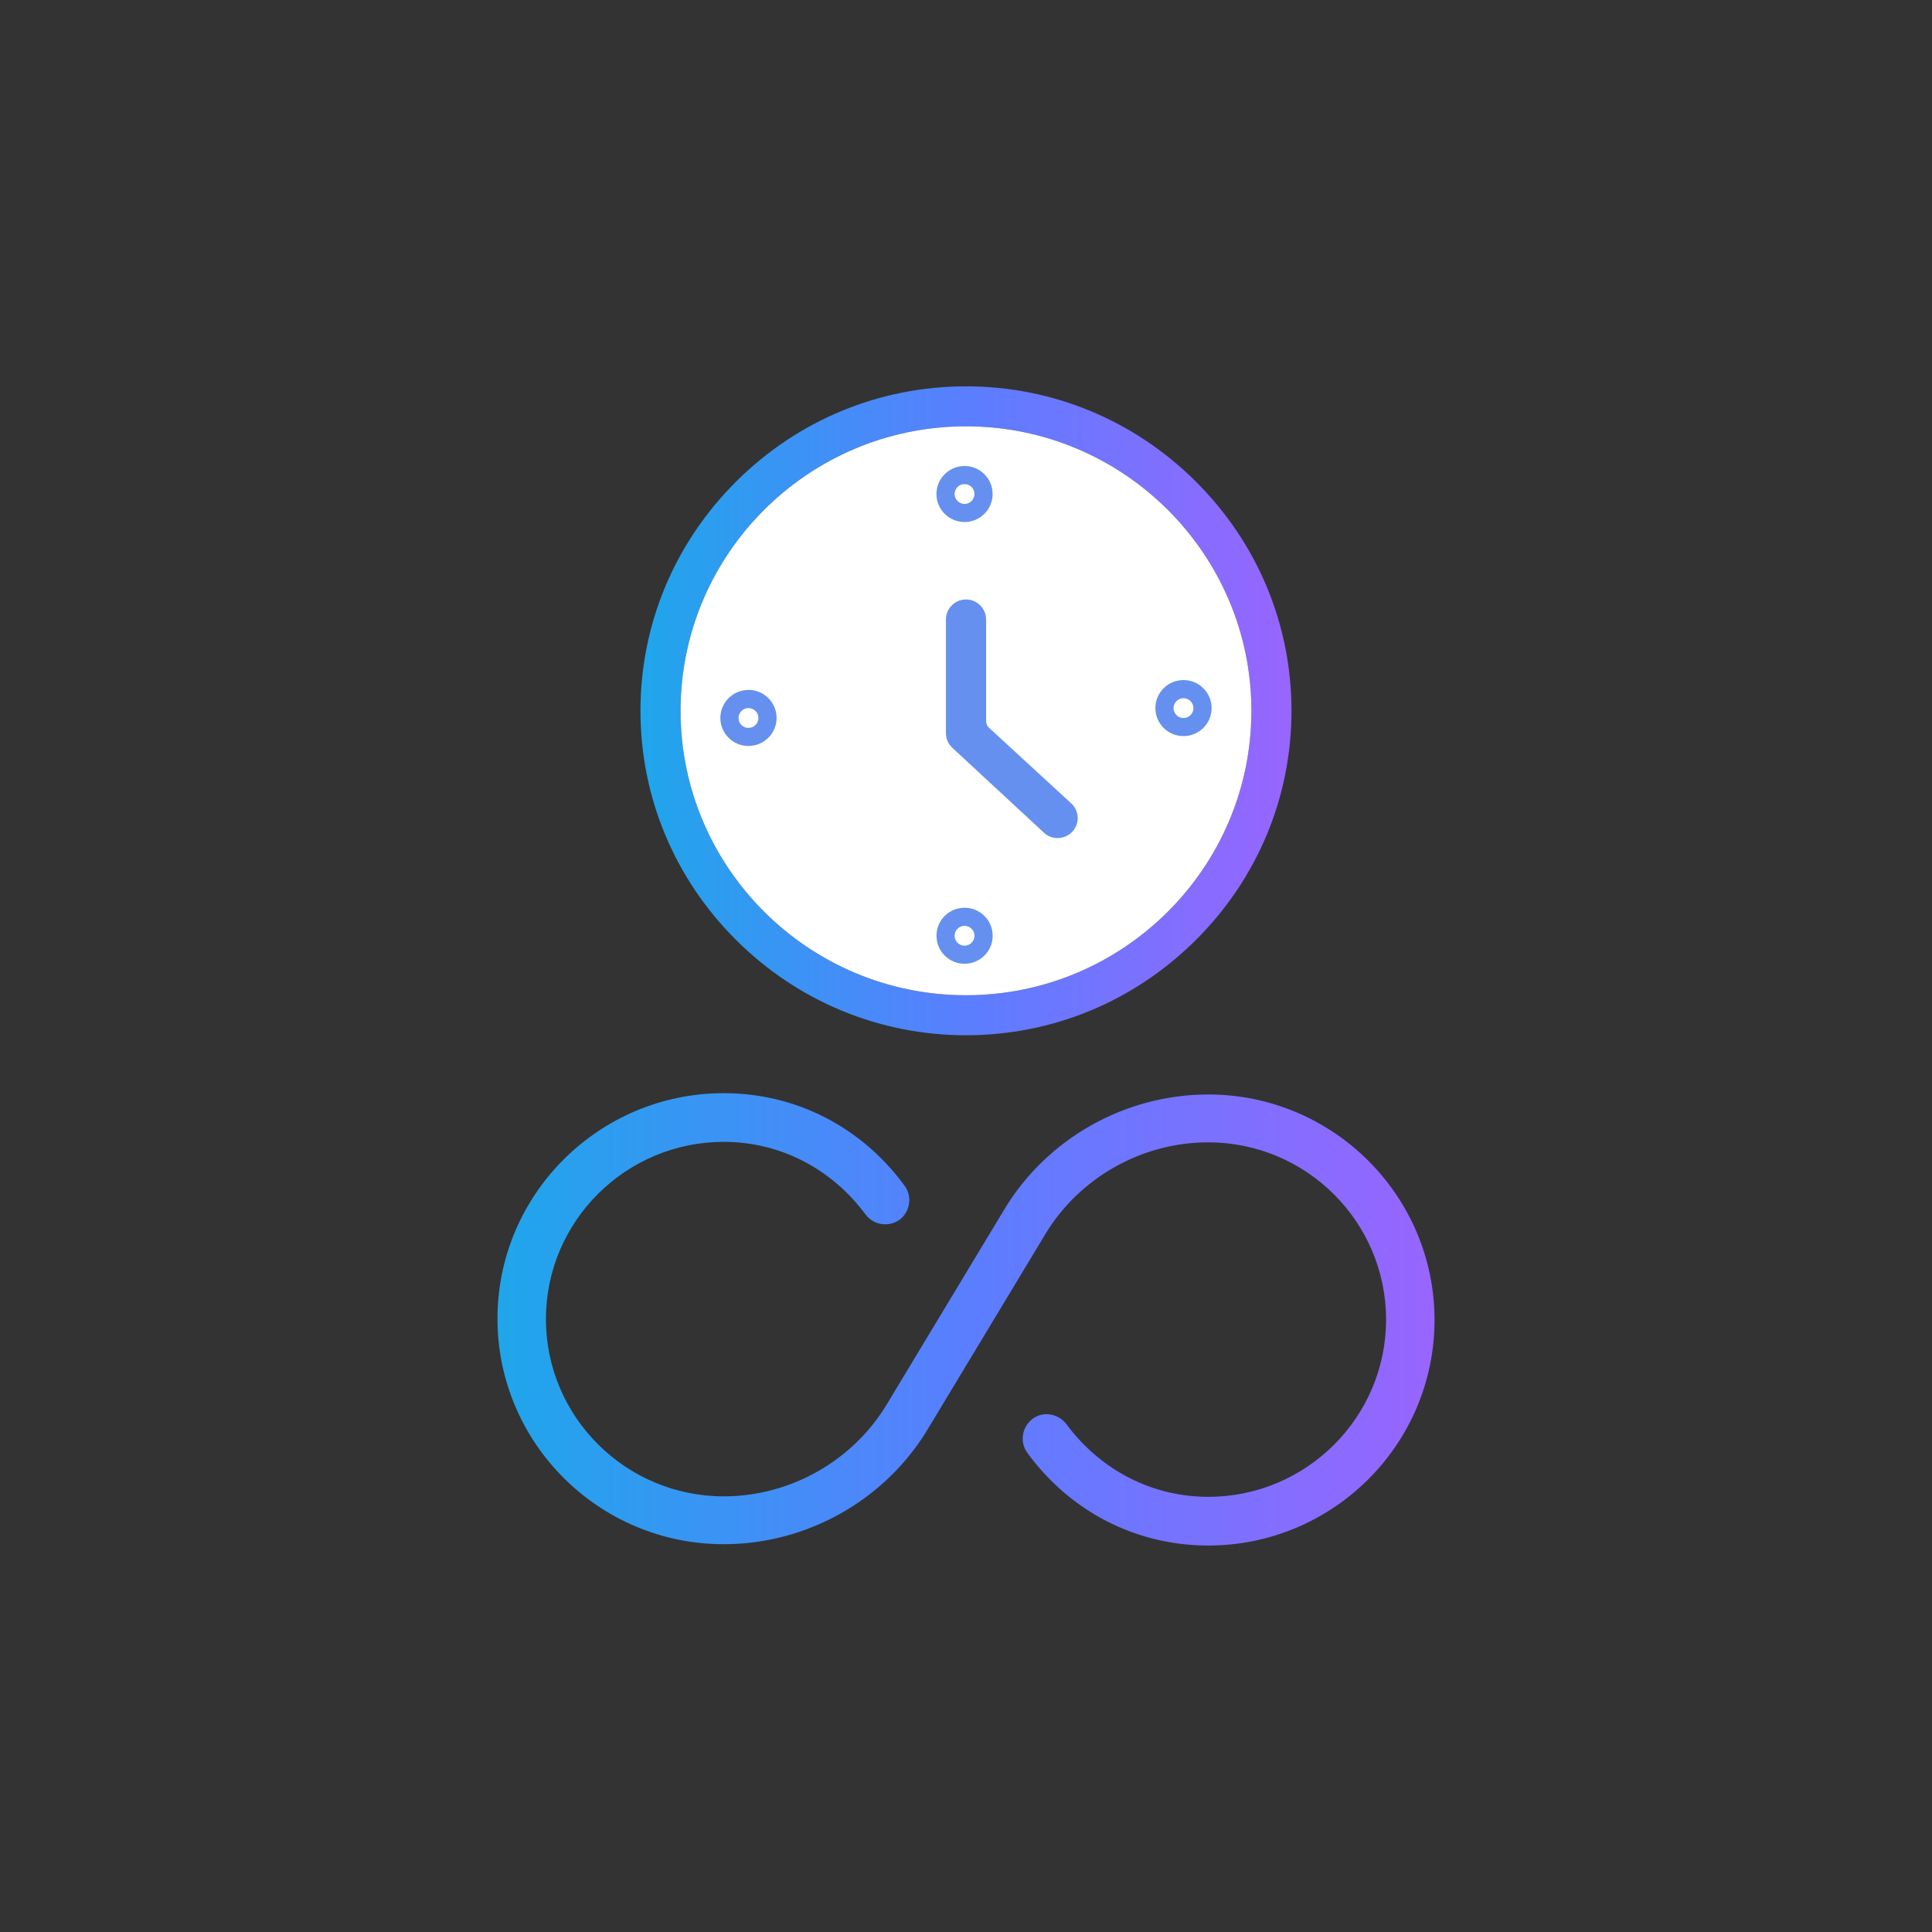
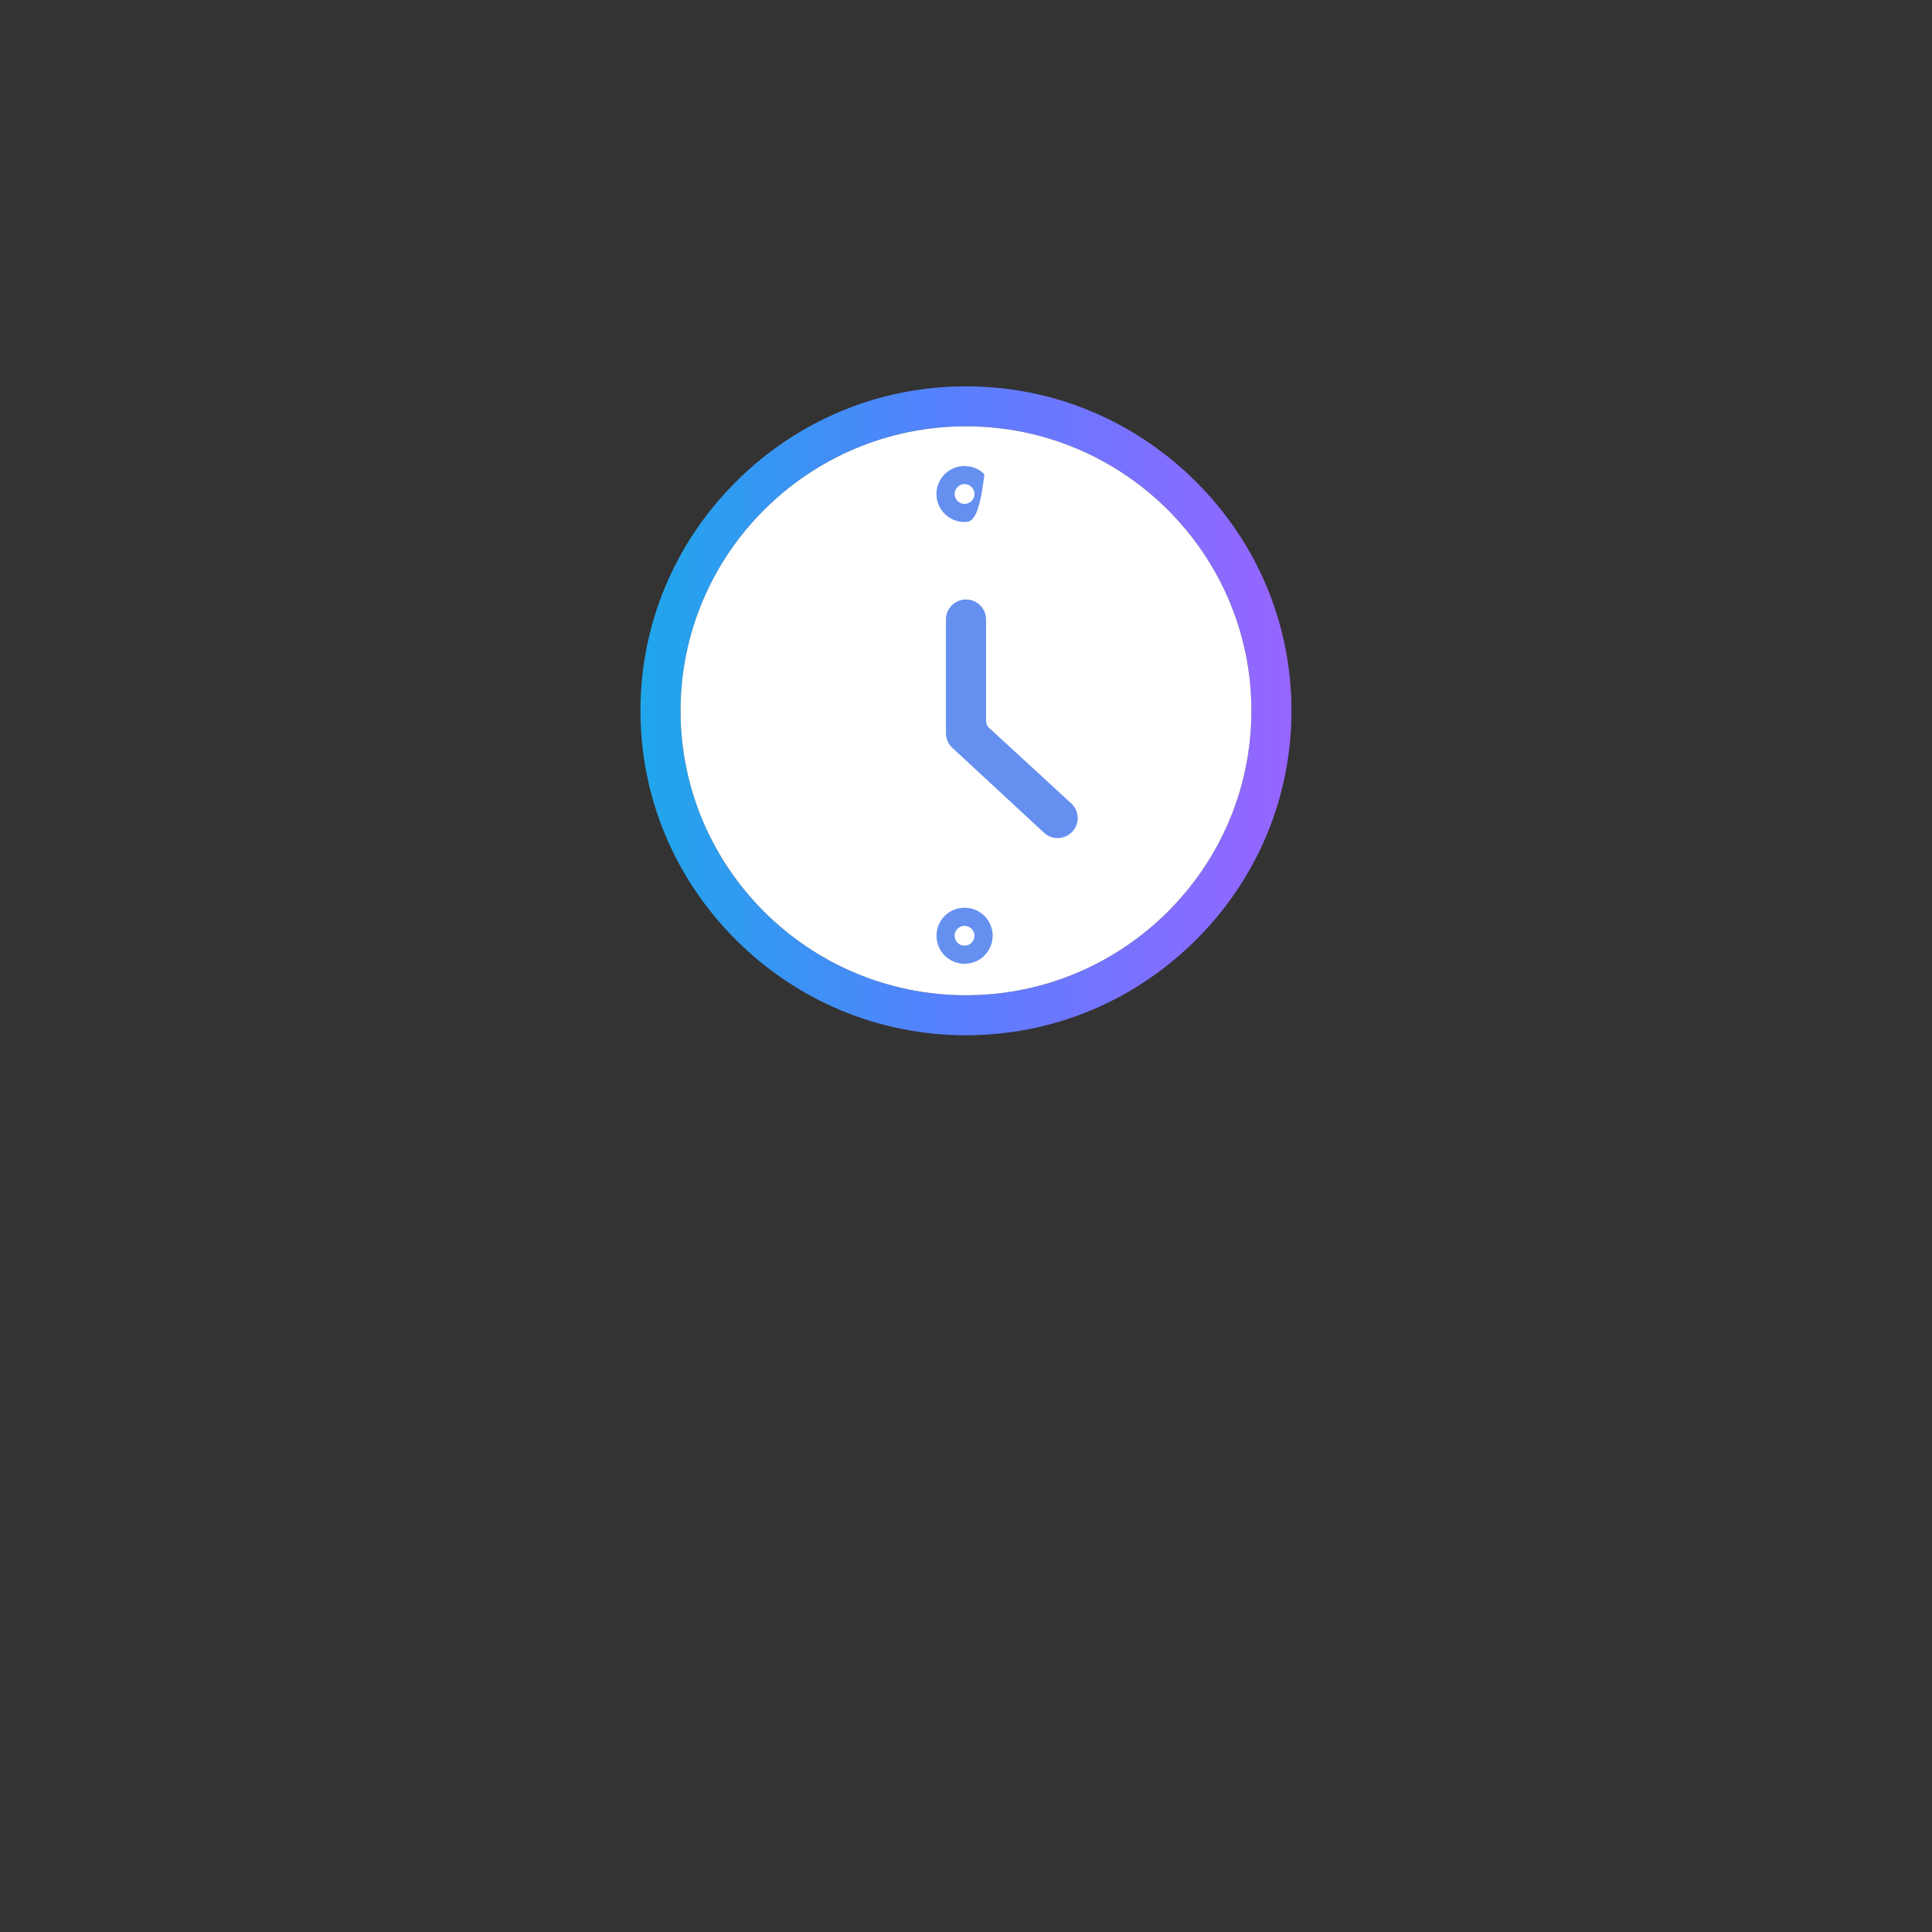
<svg xmlns="http://www.w3.org/2000/svg" width="200" height="200" viewBox="0 0 200 200" fill="none">
  <rect x="0" y="0" width="200" height="200" fill="#333333" stroke="none" />
-   <path d="M125.077 159.993C117.621 159.993 110.793 156.493 106.345 150.392C105.538 149.291 105.784 147.712 106.889 146.879C107.308 146.564 107.806 146.396 108.333 146.396C109.133 146.396 109.907 146.783 110.398 147.431C113.93 152.205 119.284 154.951 125.077 154.951C135.227 154.951 143.486 146.72 143.486 136.603C143.486 126.486 135.227 118.255 125.077 118.255C118.222 118.255 111.766 121.888 108.227 127.733L96.045 147.941C91.63 155.292 83.534 159.857 74.924 159.857C62.008 159.857 51.498 149.383 51.498 136.51C51.498 123.638 62.008 113.164 74.924 113.164C82.379 113.164 89.204 116.664 93.655 122.764C94.458 123.863 94.219 125.431 93.124 126.268C92.679 126.576 92.165 126.741 91.637 126.741C90.833 126.741 90.093 126.37 89.602 125.725C86.07 120.951 80.716 118.205 74.924 118.205C64.773 118.205 56.514 126.437 56.514 136.553C56.514 146.67 64.773 154.901 74.924 154.901C81.778 154.901 88.231 151.269 91.773 145.423L103.955 125.216C108.37 117.865 116.466 113.299 125.077 113.299C137.992 113.299 148.502 123.773 148.502 136.646C148.502 149.519 137.992 159.993 125.077 159.993Z" fill="url(#paint0_linear_8_273)" />
  <path d="M123.799 49.858C117.415 43.497 108.964 39.993 99.998 39.993C91.033 39.993 82.578 43.497 76.195 49.858C69.815 56.224 66.3 64.647 66.3 73.579C66.3 82.512 69.815 90.941 76.195 97.303C82.578 103.665 91.033 107.169 99.998 107.169C108.964 107.169 117.415 103.665 123.799 97.303C130.182 90.941 133.694 82.515 133.694 73.579C133.694 64.644 130.182 56.224 123.799 49.858ZM99.998 103.027C83.707 103.027 70.452 89.817 70.452 73.579C70.452 57.342 83.707 44.132 99.998 44.132C116.29 44.132 129.544 57.342 129.544 73.579C129.544 89.817 116.29 103.027 99.998 103.027Z" fill="url(#paint1_linear_8_273)" />
  <path d="M129.544 73.579C129.544 89.817 116.29 103.027 99.998 103.027C83.707 103.027 70.452 89.817 70.452 73.579C70.452 57.342 83.707 44.132 99.998 44.132C116.29 44.132 129.544 57.342 129.544 73.579Z" fill="white" />
-   <path d="M77.483 77.225C76.706 77.225 75.976 76.924 75.425 76.375C74.874 75.826 74.572 75.101 74.572 74.324C74.572 73.546 74.874 72.822 75.425 72.272C75.972 71.727 76.703 71.422 77.483 71.422C78.263 71.422 78.99 71.723 79.541 72.272C80.676 73.401 80.676 75.24 79.541 76.371C78.99 76.917 78.26 77.222 77.483 77.222V77.225ZM77.483 73.301C77.207 73.301 76.952 73.407 76.756 73.602C76.56 73.798 76.454 74.052 76.454 74.327C76.454 74.602 76.56 74.86 76.756 75.052C76.952 75.247 77.207 75.353 77.483 75.353C77.758 75.353 78.014 75.247 78.21 75.052C78.611 74.651 78.611 74.003 78.21 73.602C78.014 73.411 77.758 73.301 77.483 73.301Z" fill="#6590EF" />
  <path d="M99.849 99.768C99.072 99.768 98.342 99.467 97.794 98.918C96.662 97.786 96.662 95.95 97.794 94.819C98.342 94.273 99.076 93.969 99.852 93.969C100.629 93.969 101.359 94.27 101.91 94.819C103.046 95.95 103.046 97.79 101.91 98.918C101.363 99.464 100.632 99.768 99.852 99.768H99.849ZM99.849 95.844C99.573 95.844 99.314 95.95 99.122 96.145C98.72 96.546 98.72 97.194 99.122 97.594C99.314 97.786 99.573 97.896 99.849 97.896C100.124 97.896 100.383 97.79 100.576 97.594C100.978 97.194 100.978 96.546 100.576 96.145C100.383 95.954 100.124 95.844 99.849 95.844Z" fill="#6590EF" />
-   <path d="M99.849 54.037C99.072 54.037 98.342 53.736 97.791 53.19C96.656 52.059 96.656 50.219 97.791 49.091C98.342 48.545 99.072 48.241 99.849 48.241C100.626 48.241 101.356 48.542 101.904 49.091C103.039 50.222 103.039 52.062 101.904 53.19C101.356 53.736 100.626 54.04 99.849 54.04V54.037ZM99.849 50.113C99.573 50.113 99.315 50.219 99.122 50.414C98.72 50.815 98.72 51.463 99.122 51.863C99.315 52.055 99.573 52.164 99.849 52.164C100.124 52.164 100.38 52.059 100.576 51.863C100.978 51.463 100.978 50.815 100.576 50.414C100.383 50.222 100.124 50.113 99.849 50.113Z" fill="#6590EF" />
-   <path d="M122.514 76.2C121.737 76.2 121.007 75.898 120.456 75.349C119.321 74.218 119.321 72.378 120.456 71.25C121.004 70.704 121.734 70.4 122.514 70.4C123.294 70.4 124.021 70.701 124.572 71.25C125.123 71.799 125.425 72.524 125.425 73.298C125.425 74.072 125.123 74.8 124.572 75.349C124.024 75.895 123.294 76.2 122.517 76.2H122.514ZM122.514 72.279C122.238 72.279 121.98 72.385 121.787 72.58C121.385 72.981 121.385 73.629 121.787 74.029C121.98 74.221 122.238 74.33 122.514 74.33C122.789 74.33 123.045 74.224 123.241 74.029C123.437 73.834 123.543 73.579 123.543 73.305C123.543 73.03 123.437 72.775 123.241 72.58C123.045 72.385 122.789 72.279 122.514 72.279Z" fill="#6590EF" />
+   <path d="M99.849 54.037C99.072 54.037 98.342 53.736 97.791 53.19C96.656 52.059 96.656 50.219 97.791 49.091C98.342 48.545 99.072 48.241 99.849 48.241C100.626 48.241 101.356 48.542 101.904 49.091C101.356 53.736 100.626 54.04 99.849 54.04V54.037ZM99.849 50.113C99.573 50.113 99.315 50.219 99.122 50.414C98.72 50.815 98.72 51.463 99.122 51.863C99.315 52.055 99.573 52.164 99.849 52.164C100.124 52.164 100.38 52.059 100.576 51.863C100.978 51.463 100.978 50.815 100.576 50.414C100.383 50.222 100.124 50.113 99.849 50.113Z" fill="#6590EF" />
  <path d="M109.485 86.76C108.931 86.76 108.41 86.545 108.018 86.154L98.531 77.361C98.139 76.97 97.924 76.451 97.924 75.898V64.127C97.924 62.986 98.856 62.056 100.002 62.056C101.147 62.056 102.08 62.986 102.08 64.127V74.651C102.08 74.899 102.179 75.138 102.355 75.313L110.956 83.223C111.347 83.614 111.563 84.133 111.563 84.685C111.563 85.238 111.347 85.757 110.956 86.148C110.564 86.538 110.043 86.753 109.489 86.753L109.485 86.76Z" fill="#6590EF" />
  <defs>
    <linearGradient id="paint0_linear_8_273" x1="51.498" y1="136.578" x2="148.502" y2="136.578" gradientUnits="userSpaceOnUse">
      <stop stop-color="#1FA6EB" />
      <stop offset="0.5" stop-color="#5A7EFF" />
      <stop offset="1" stop-color="#9865FF" />
    </linearGradient>
    <linearGradient id="paint1_linear_8_273" x1="66.3" y1="73.581" x2="133.694" y2="73.581" gradientUnits="userSpaceOnUse">
      <stop stop-color="#1FA6EB" />
      <stop offset="0.5" stop-color="#5A7EFF" />
      <stop offset="1" stop-color="#9865FF" />
    </linearGradient>
  </defs>
</svg>